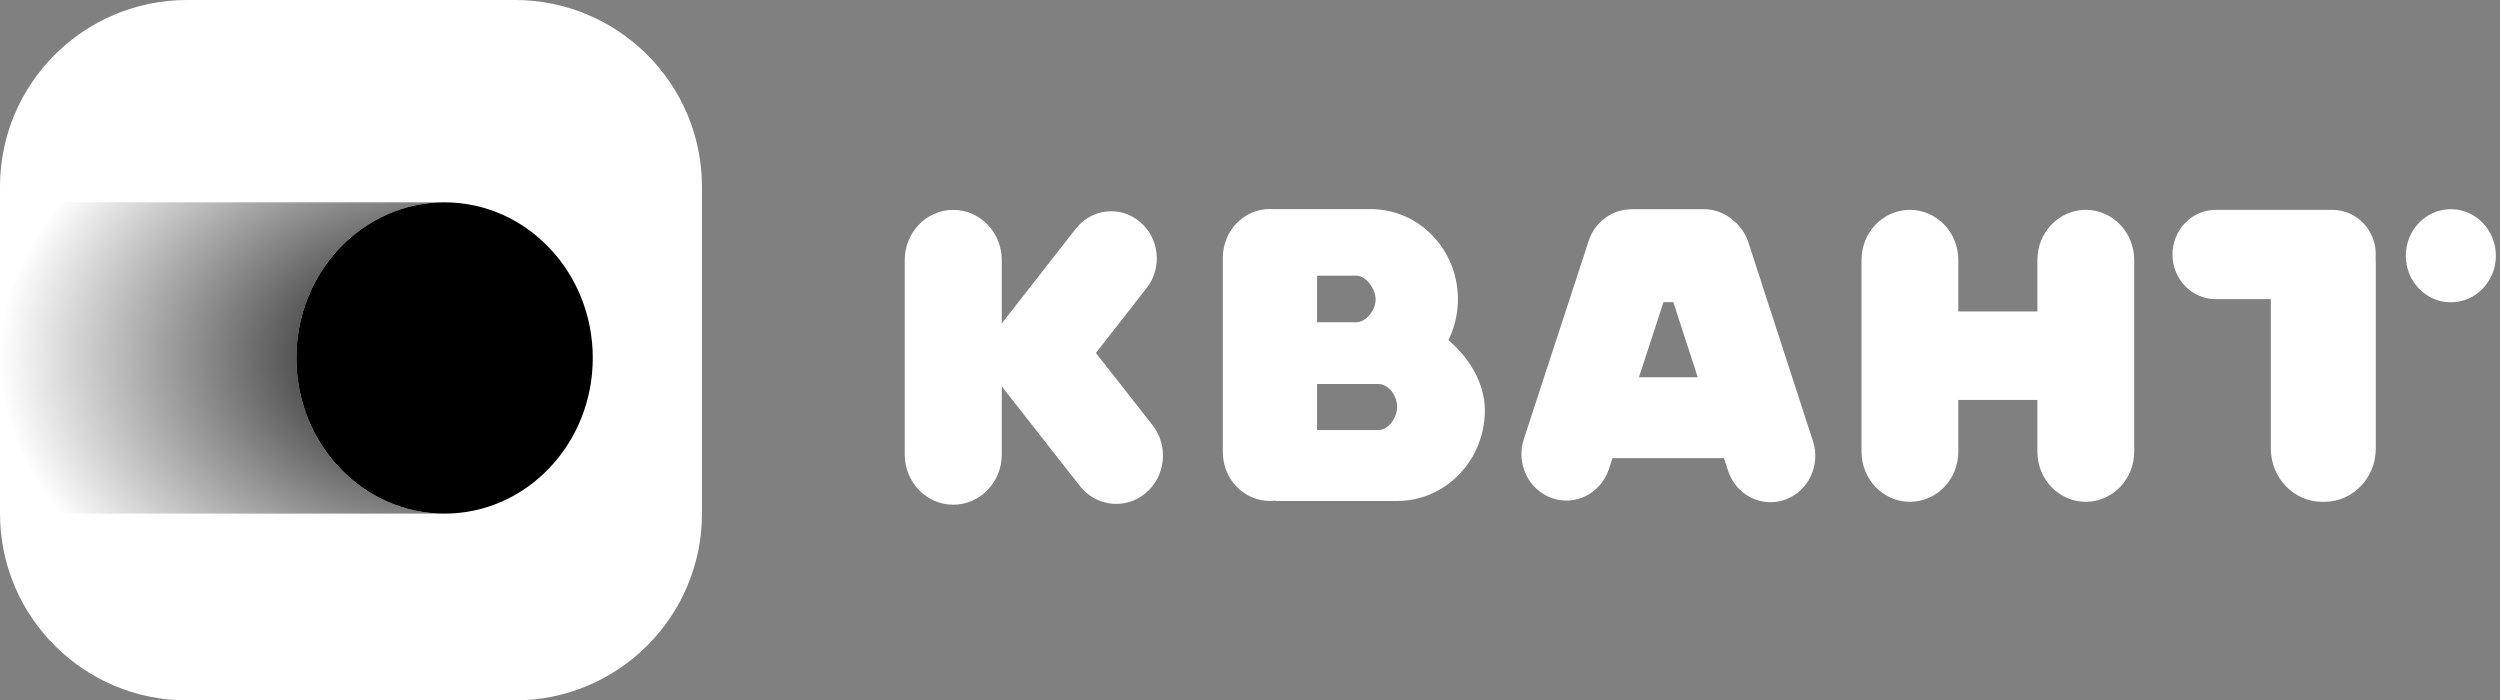
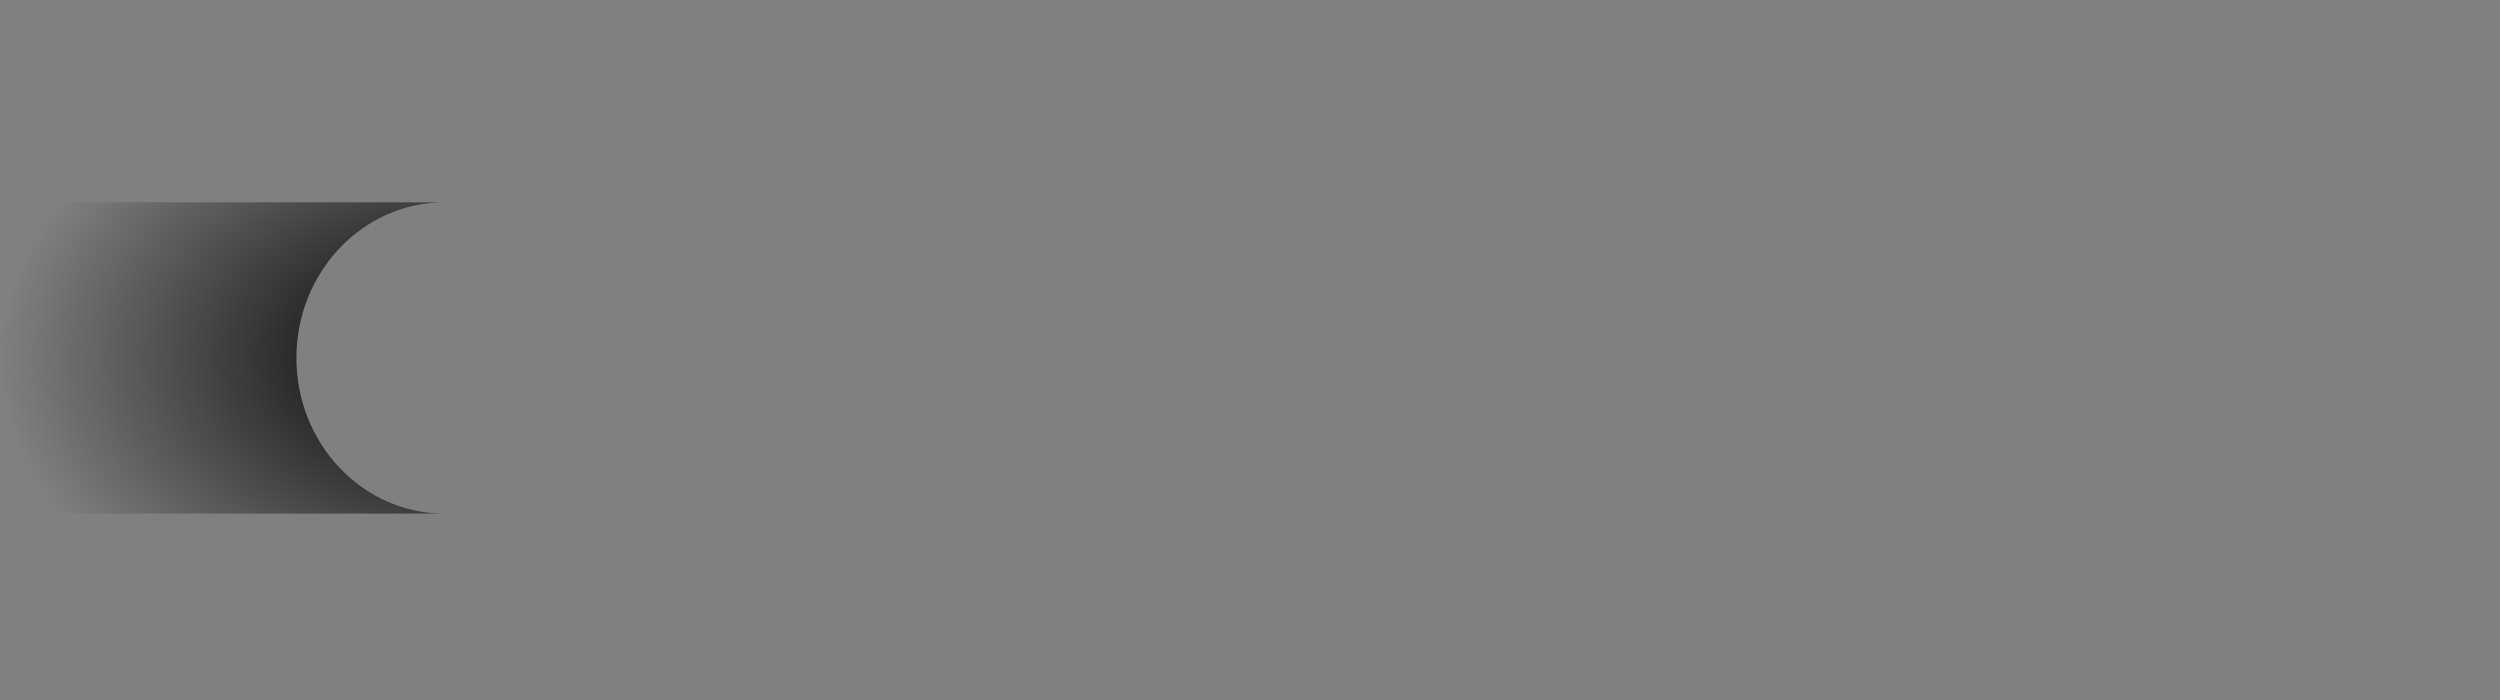
<svg xmlns="http://www.w3.org/2000/svg" width="514" height="144" viewBox="0 0 514 144" fill="none">
  <rect x="0" y="0" width="514" height="144" fill="#808080" stroke="none" />
-   <path d="M261.105 42.968C255.753 42.968 251.416 47.452 251.416 52.984V92.98C251.416 98.512 255.753 102.996 261.105 102.996C261.49 102.996 261.875 102.972 262.247 102.924V103H287.252C297.211 103 305.285 94.656 305.285 84.356C305.285 78.544 301.828 73.348 297.796 69.928C299.086 67.316 299.797 64.34 299.744 61.196C299.58 51.096 291.61 42.996 281.84 42.996H261.875V43C261.623 42.98 261.363 42.968 261.105 42.968ZM283.347 88.416H270.791V78.944H283.347C285.516 78.944 287.252 81.396 287.252 83.64C287.252 85.88 285.516 88.416 283.347 88.416ZM278.817 66.252H270.791V56.672H278.817C280.89 56.672 282.794 59.38 282.83 61.524C282.866 63.72 280.942 66.252 278.817 66.252ZM494.634 52.58C494.634 47.292 498.779 43.008 503.895 43.008C509.006 43.008 513.151 47.292 513.151 52.58C513.151 57.864 509.006 62.152 503.895 62.152C498.779 62.152 494.634 57.864 494.634 52.58ZM186.016 53.46C186.016 47.768 190.484 43.152 195.992 43.152C201.495 43.152 205.962 47.768 205.962 53.46V66.504C206.018 66.428 206.074 66.356 206.13 66.28L221.172 47.036C224.428 42.872 230.328 42.224 234.354 45.588C238.383 48.952 239.009 55.052 235.757 59.216L225.317 72.568L236.96 87.408C240.303 91.672 239.673 97.928 235.552 101.384C231.427 104.84 225.377 104.188 222.034 99.928L206.223 79.776C206.134 79.66 206.045 79.544 205.962 79.428V93.46C205.962 99.152 201.495 103.768 195.992 103.768C190.484 103.768 186.016 99.152 186.016 93.46V53.46ZM466.884 61.508H455.541C450.639 61.508 446.662 57.4 446.662 52.328C446.662 47.26 450.639 43.152 455.541 43.152H477.463H477.88H479.583C484.487 43.152 488.463 47.26 488.463 52.328C488.463 52.612 488.452 52.892 488.423 53.172C488.452 53.476 488.463 53.78 488.463 54.092V92.236C488.463 98.276 483.726 103.176 477.88 103.176H477.463C471.619 103.176 466.884 98.276 466.884 92.236V61.508ZM382.731 53.432C382.731 47.752 387.185 43.144 392.68 43.144C398.172 43.144 402.627 47.752 402.627 53.432V64.04H418.887V53.432C418.887 47.752 423.341 43.144 428.838 43.144C434.334 43.144 438.788 47.752 438.788 53.432V92.884C438.788 98.564 434.334 103.172 428.838 103.172C423.341 103.172 418.887 98.564 418.887 92.884V82.224H402.627V92.884C402.627 98.564 398.172 103.172 392.68 103.172C387.185 103.172 382.731 98.564 382.731 92.884V53.432ZM334.266 43.112C330.85 43.544 327.803 45.94 326.625 49.54L313.291 90.304C311.659 95.304 314.249 100.724 319.084 102.412C323.919 104.104 329.162 101.42 330.798 96.424L331.527 94.192H354.451L355.289 96.768C356.908 101.752 362.124 104.432 366.947 102.76C371.765 101.088 374.36 95.692 372.745 90.708L359.471 49.848C358.881 48.028 357.807 46.512 356.451 45.408C354.82 43.912 352.676 43.008 350.326 43.008H335.653C335.18 43.008 334.719 43.044 334.266 43.112ZM344.032 62.112L349.055 77.568H336.964L342.019 62.112H344.032Z" fill="white" />
-   <path d="M0 38.4C0 17.192 17.231 0 38.486 0H105.838C127.093 0 144.324 17.192 144.324 38.4V105.6C144.324 126.808 127.093 144 105.838 144H38.486C17.231 144 0 126.808 0 105.6V38.4Z" fill="white" />
  <path d="M9.15527e-05 41.6H91.405C74.579 41.6 60.937 55.928 60.937 73.6C60.937 91.272 74.579 105.6 91.405 105.6H9.15527e-05V41.6Z" fill="url(#paint0_radial_121_6)" />
-   <path d="M121.874 73.6C121.874 55.928 108.231 41.6 91.405 41.6C74.579 41.6 60.937 55.928 60.937 73.6C60.937 91.272 74.579 105.6 91.405 105.6C108.231 105.6 121.874 91.272 121.874 73.6Z" fill="black" />
  <defs>
    <radialGradient id="paint0_radial_121_6" cx="0" cy="0" r="1" gradientUnits="userSpaceOnUse" gradientTransform="translate(91.405 73.6) scale(91.405 64)">
      <stop />
      <stop offset="1" stop-opacity="0" />
    </radialGradient>
  </defs>
</svg>